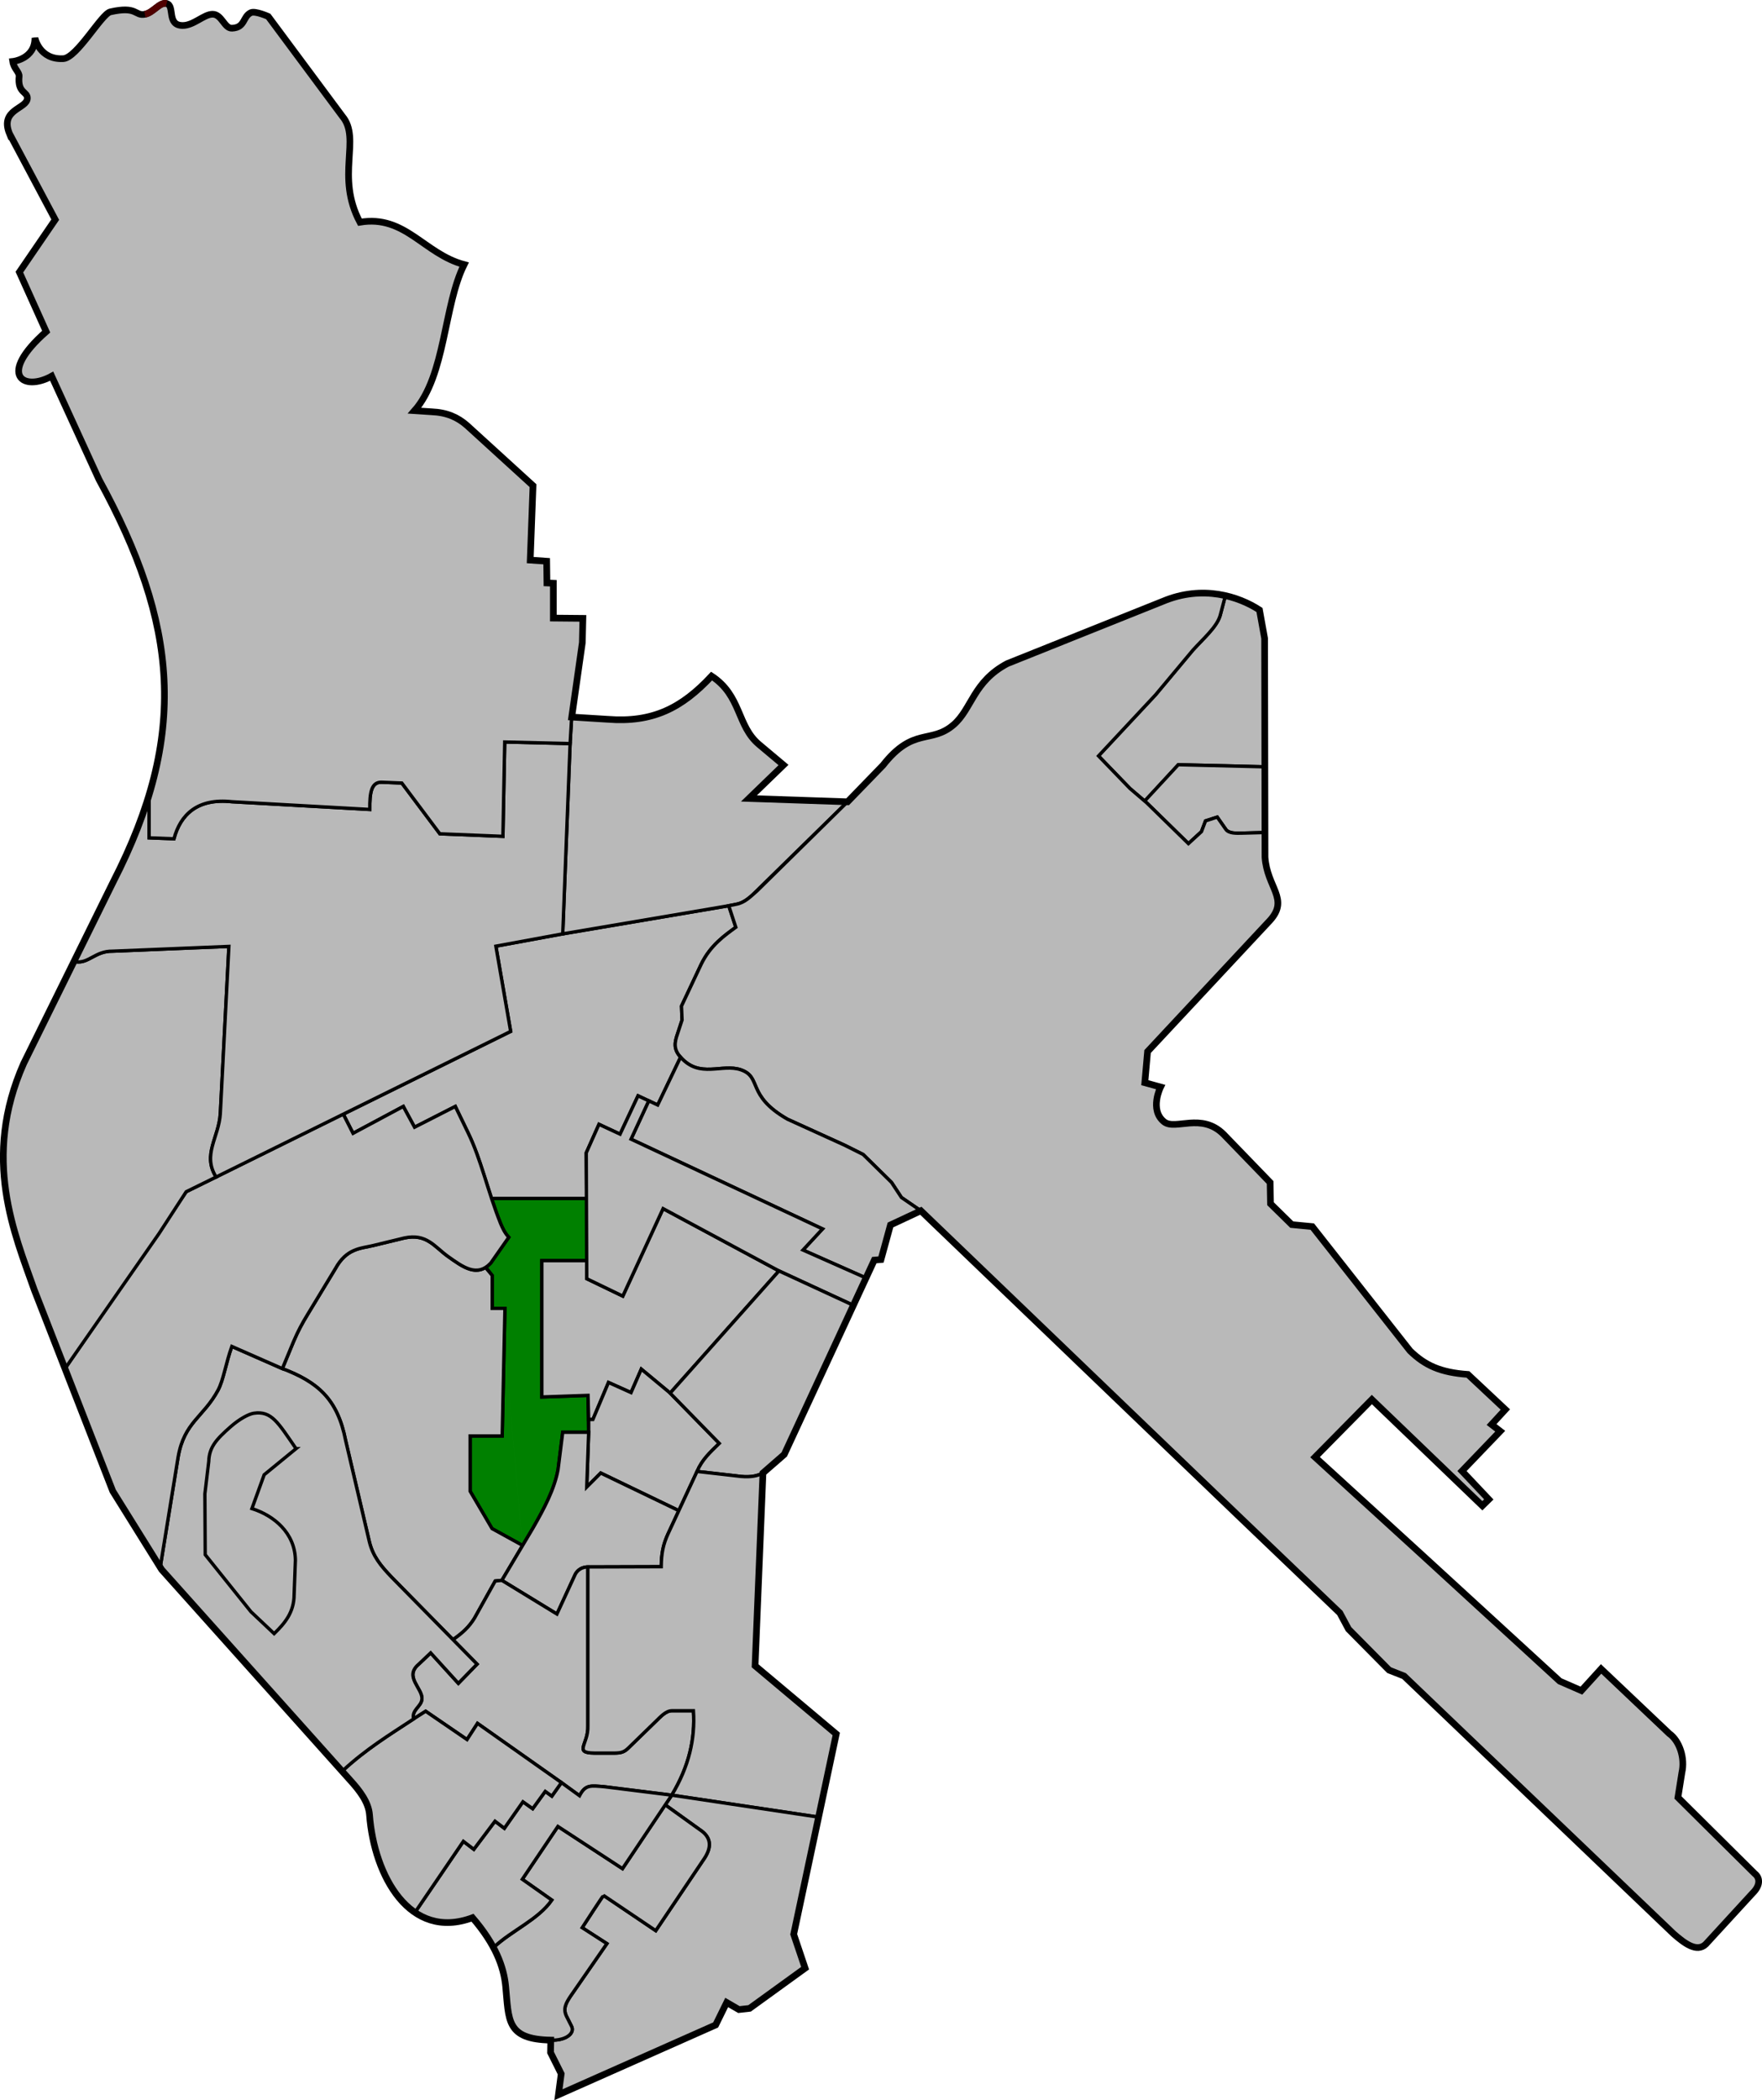
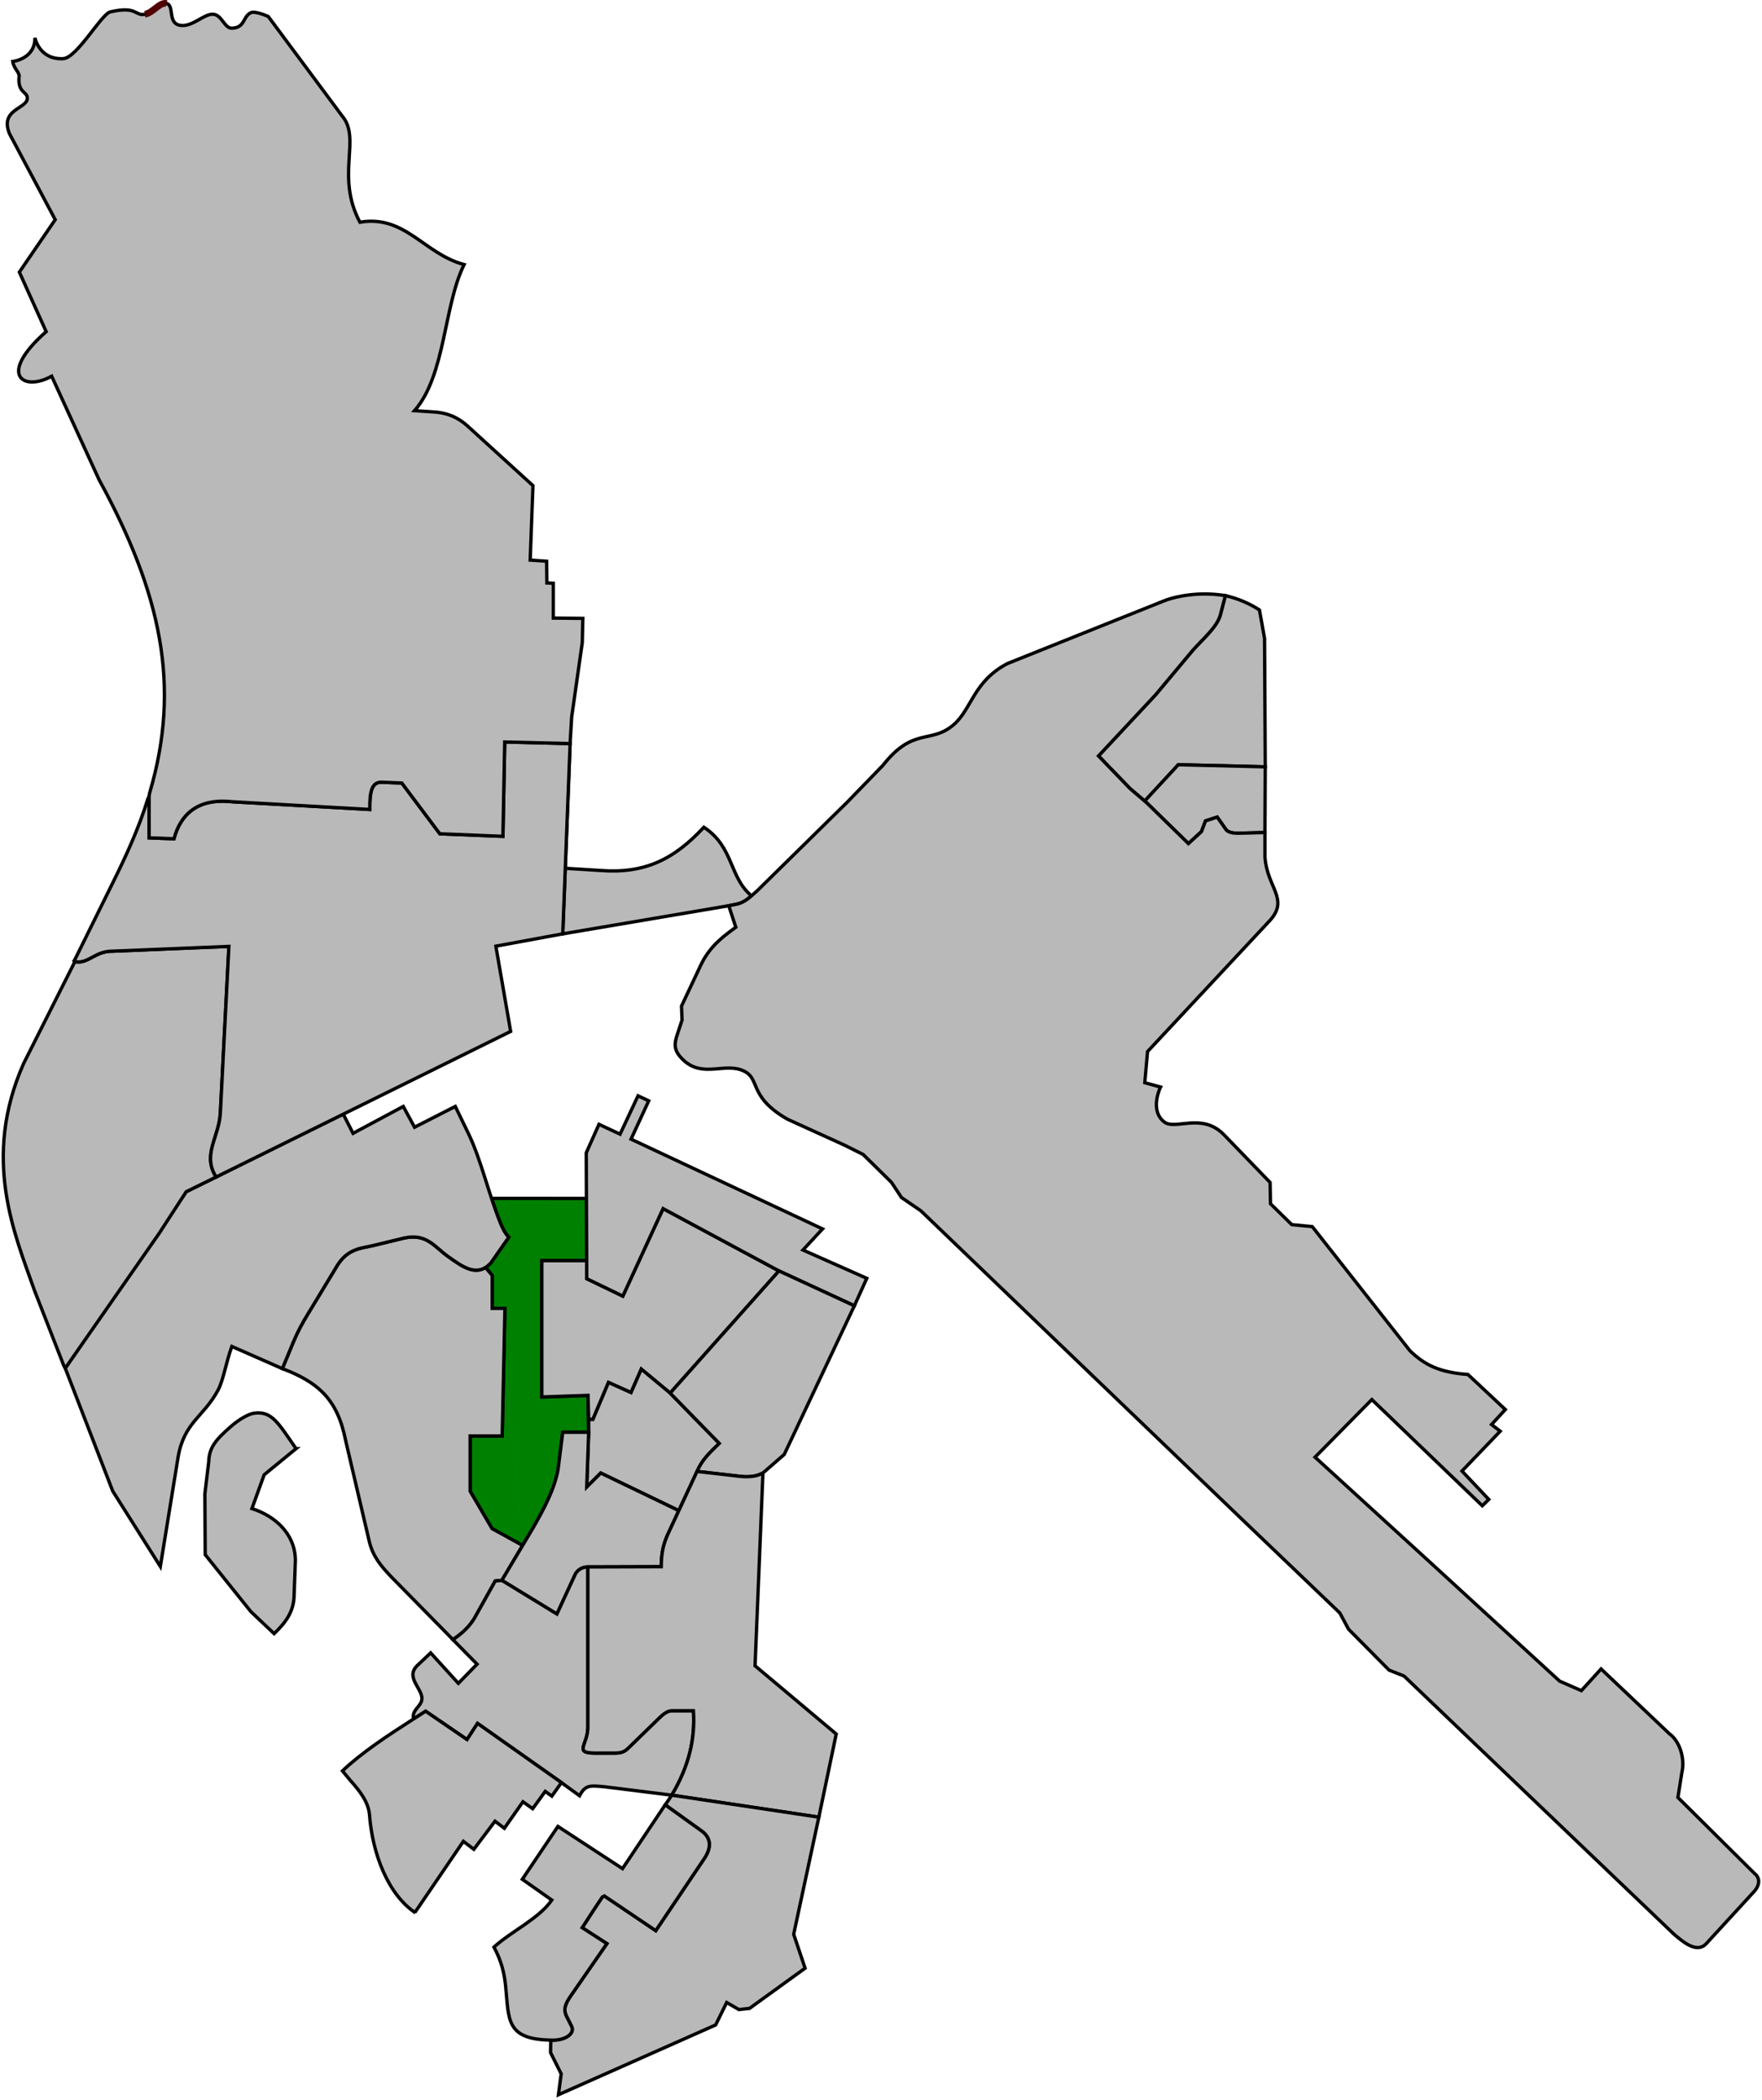
<svg xmlns="http://www.w3.org/2000/svg" xmlns:ns1="http://www.inkscape.org/namespaces/inkscape" xmlns:ns2="http://sodipodi.sourceforge.net/DTD/sodipodi-0.dtd" width="211.267mm" height="251.686mm" viewBox="0 0 211.267 251.686" version="1.1" id="svg1746" ns1:version="0.91 r13725" ns2:docname="LOKMAN.svg">
  <defs id="defs1740" />
  <ns2:namedview id="base" pagecolor="#ffffff" bordercolor="#666666" borderopacity="1.0" ns1:pageopacity="0.0" ns1:pageshadow="2" ns1:zoom="0.85631961" ns1:cx="209.1202" ns1:cy="426.19292" ns1:document-units="mm" ns1:current-layer="layer1" showgrid="false" fit-margin-top="0" fit-margin-left="0" fit-margin-right="0" fit-margin-bottom="0" ns1:window-width="1280" ns1:window-height="755" ns1:window-x="0" ns1:window-y="1" ns1:window-maximized="1" />
  <g ns1:label="Layer 1" ns1:groupmode="layer" id="layer1" transform="translate(-19.194,-23.81)">
    <path style="fill:#008000;fill-opacity:1;stroke:#000000;stroke-width:0.4;stroke-linecap:butt;stroke-linejoin:miter;stroke-miterlimit:4;stroke-dasharray:none;stroke-opacity:1" d="m 81.845,209.036 1.252,-2.103 c 1.331,-2.313 2.58,-4.653 3.009,-7.02 l 0.56,-4.461 h 3.109 l -0.077,-4.423 -5.534,0.193 v -16.336 h 5.38 v -7.456 l -11.415,-0.009 m -2e-6,-3.2e-4 c 0.326,0.986 0.678,1.99 1.083,3.004 0.274,0.636 0.492,1.121 0.984,1.661 l -2.163,3.09 c -0.197,0.207 -0.393,0.372 -0.591,0.499 l 0.765,0.987 v 3.939 h 1.526 l -0.328,15.294 h -3.843 v 6.624 l 2.626,4.48 3.656,2.036" id="path1365-4-7-9-1" ns1:connector-curvature="0" ns2:nodetypes="cccccccccc" />
    <path style="fill:#b9b9b9;fill-opacity:1;stroke:#000000;stroke-width:0.4;stroke-linecap:butt;stroke-linejoin:miter;stroke-miterlimit:4;stroke-dasharray:none;stroke-opacity:1" d="m 79.367,213.199 -0.792,0.077 -2.491,4.461 c -0.671,1.073 -1.396,1.738 -2.577,2.568 l -7.31,-7.435 c -1.352,-1.403 -2.298,-2.556 -2.723,-4.326 l -2.839,-12.108 c -0.973,-4.974 -3.339,-6.998 -7.589,-8.613 l 1.352,-3.263 c 0.547,-1.281 1.037,-2.176 1.7,-3.264 l 3.302,-5.446 c 1.345,-2.453 3.017,-2.414 4.555,-2.781 l 3.714,-0.901 c 2.688,-0.577 3.62,1.058 5.25,2.217 1.59,1.131 3.05,2.2 4.49,1.322 l 0.8,0.953 v 3.939 h 1.526 l -0.328,15.294 h -3.843 v 6.624 l 2.626,4.48 3.664,2.014 z" id="path1365-4-7-9" ns1:connector-curvature="0" ns2:nodetypes="cccccccccccccscccccccccc" />
    <path style="fill:#b9b9b9;stroke:#000000;stroke-width:0.4;stroke-linecap:butt;stroke-linejoin:miter;stroke-opacity:1;stroke-miterlimit:4;stroke-dasharray:none;fill-opacity:1" d="m 89.544,174.886 h -5.38 v 16.336 l 5.534,-0.193 0.077,2.892 h 0.506 l 1.871,-4.438 2.704,1.215 1.229,-2.813 3.462,2.874 13.047,-14.644 -13.896,-7.467 -4.828,10.486 -4.326,-2.086 z" id="path1567" ns1:connector-curvature="0" />
    <path style="fill:#b9b9b9;fill-opacity:1;stroke:#000000;stroke-width:0.4;stroke-linecap:butt;stroke-linejoin:miter;stroke-miterlimit:4;stroke-dasharray:none;stroke-opacity:1" d="m 105.437,196.784 c -1.148,1.12 -2.063,1.953 -2.665,3.36 m 0,-4e-5 c -0.167,0.344 -2.195,4.71 -2.195,4.71 l -0.337,-0.176 -9.015,-4.341 -1.68,1.68 0.232,-6.566 7.7e-5,-1.53 h 0.506 l 1.871,-4.438 2.704,1.215 1.229,-2.813 3.462,2.874 5.89,6.025" id="path1365-4-7-2" ns1:connector-curvature="0" ns2:nodetypes="ccccccccccccccc" />
    <path style="fill:#b9b9b9;fill-opacity:1;stroke:#000000;stroke-width:0.4;stroke-linecap:butt;stroke-linejoin:miter;stroke-miterlimit:4;stroke-dasharray:none;stroke-opacity:1" d="m 100.24,204.678 -9.016,-4.341 -1.68,1.68 0.232,-6.566 h -3.109 l -0.56,4.461 c -0.43,2.367 -1.679,4.707 -3.009,7.02 l -3.73,6.267 6.604,4.036 2.201,-4.77 c 0.311,-0.578 0.881,-0.874 1.506,-0.874 l 8.796,-0.027 c 0.023,-1.586 0.219,-2.631 0.821,-3.946 l 1.091,-2.346 0.19,-0.417 z" id="path1365-4-7" ns1:connector-curvature="0" ns2:nodetypes="cccccccccccccccc" />
    <path style="fill:#b9b9b9;fill-opacity:1;stroke:#000000;stroke-width:0.4;stroke-linecap:butt;stroke-linejoin:miter;stroke-miterlimit:4;stroke-dasharray:none;stroke-opacity:1" d="m 99.74,238.941 -8.034,-1.004 c -1.718,-0.147 -2.315,-0.281 -3.023,1.074 l -2.172,-1.576 -10.063,-7.095 -1.256,1.939 -4.962,-3.396 -1.446,0.924 c -0.266,-1.083 0.916,-1.471 0.997,-2.362 0.118,-1.292 -2.178,-2.68 -0.399,-4.185 l 1.448,-1.371 3.322,3.65 2.24,-2.298 -2.889,-2.933 c 1.183,-0.831 1.909,-1.496 2.58,-2.571 l 2.491,-4.461 0.792,-0.077 6.604,4.036 2.201,-4.77 c 0.311,-0.578 0.881,-0.874 1.506,-0.874 l -2.26e-4,19.065 c 0.08,2.2 -1.751,3.212 0.774,3.24 l 2.453,5.1e-4 c 0.76,-0.009 1.123,-0.128 1.582,-0.56 l 3.373,-3.278 c 0.5,-0.48 1.151,-1.219 1.87,-1.235 h 2.608 c 0.226,3.372 -0.531,6.663 -2.599,10.117 v -1e-5" id="path1365-4" ns1:connector-curvature="0" ns2:nodetypes="ccccccccccccccccccccccccccccc" />
-     <path style="fill:#b9b9b9;stroke:#000000;stroke-width:0.4;stroke-linecap:butt;stroke-linejoin:miter;stroke-miterlimit:4;stroke-dasharray:none;stroke-opacity:1;fill-opacity:1" d="m 78.375,167.43 h 11.17 l -0.058,-5.464 1.526,-3.418 2.53,1.178 2.153,-4.596 2.357,1.103 2.745,-5.735 c -0.857,-0.948 -0.728,-1.76 -0.368,-2.785 l 0.546,-1.666 -0.068,-1.666 2.349,-4.984 c 1.114,-2.327 2.901,-3.534 4.165,-4.465 l -0.847,-2.581 -19.905,3.372 -8.019,1.475 1.775,10.214 -20.068,9.917 1.169,2.301 6.025,-3.225 1.352,2.491 4.886,-2.491 1.506,3.109 c 1.134,2.317 1.847,4.879 2.727,7.571 0.033,0.102 0.067,0.205 0.105,0.327 z" id="path1469" ns1:connector-curvature="0" ns2:nodetypes="cccccccccccccccccccccccscc" />
-     <path style="fill:#b9b9b9;stroke:#000000;stroke-width:0.4;stroke-linecap:butt;stroke-linejoin:miter;stroke-miterlimit:4;stroke-dasharray:none;stroke-opacity:1;fill-opacity:1" d="m 87.551,112.92 -0.884,22.803 19.905,-3.372 0.949,-0.186 c 0.779,-0.141 1.38,-0.672 1.784,-1.001 l 11.509,-11.268 -11.827,-0.401 4.143,-4.009 -2.907,-2.439 c -2.706,-2.238 -2.105,-5.847 -5.713,-8.219 -3.587,3.852 -7.079,5.602 -12.461,5.178 l -4.31,-0.267 z" id="path1452" ns1:connector-curvature="0" ns2:nodetypes="ccccccccccccc" />
+     <path style="fill:#b9b9b9;stroke:#000000;stroke-width:0.4;stroke-linecap:butt;stroke-linejoin:miter;stroke-miterlimit:4;stroke-dasharray:none;stroke-opacity:1;fill-opacity:1" d="m 87.551,112.92 -0.884,22.803 19.905,-3.372 0.949,-0.186 c 0.779,-0.141 1.38,-0.672 1.784,-1.001 c -2.706,-2.238 -2.105,-5.847 -5.713,-8.219 -3.587,3.852 -7.079,5.602 -12.461,5.178 l -4.31,-0.267 z" id="path1452" ns1:connector-curvature="0" ns2:nodetypes="ccccccccccccc" />
    <path style="opacity:1;fill:#b9b9b9;fill-rule:evenodd;stroke:#000000;stroke-width:0.4;stroke-linecap:butt;stroke-linejoin:miter;stroke-miterlimit:4;stroke-dasharray:none;stroke-opacity:1;fill-opacity:1" d="m 170.901,115.705 -0.084,-15.395 -0.614,-3.402 c -1.06,-0.692 -2.457,-1.35 -4.084,-1.719 l -0.628,2.375 c -0.4,1.391 -2.037,2.783 -3.287,4.174 l -4.456,5.332 -6.846,7.327 3.767,3.898 1.784,1.527 4.02,-4.368 z" id="path2305-77" ns1:connector-curvature="0" ns2:nodetypes="cccccccccccc" />
    <path style="fill:#b9b9b9;fill-opacity:1;stroke:#000000;stroke-width:0.4;stroke-linecap:butt;stroke-linejoin:miter;stroke-miterlimit:4;stroke-dasharray:none;stroke-opacity:1" d="m 168.181,123.65 c -0.805,0.024 -1.649,0.048 -2.01,-0.45 l -1.032,-1.472 -1.401,0.455 -0.488,1.287 -1.565,1.436 -4.997,-4.883 -0.251,-0.213 4.036,-4.355 10.427,0.25 -0.037,7.873 z" id="path1373-8-9" ns1:connector-curvature="0" ns2:nodetypes="cccccccccccc" />
    <path style="fill:#b9b9b9;fill-opacity:1;stroke:#000000;stroke-width:0.4;stroke-linecap:butt;stroke-linejoin:miter;stroke-miterlimit:4;stroke-dasharray:none;stroke-opacity:1" d="m 109.975,130.566 c -0.834,0.729 -1.475,1.419 -2.502,1.607 l -0.901,0.178 0.847,2.581 c -1.264,0.932 -3.051,2.138 -4.165,4.465 l -2.349,4.984 0.068,1.666 -0.546,1.666 c -0.36,1.025 -0.488,1.838 0.369,2.786 2.294,2.608 4.961,0.736 7.224,1.514 2.566,0.881 0.615,3.064 5.586,5.918 l 6.875,3.128 2.201,1.101 3.399,3.341 1.197,1.815 2.323,1.592 38.554,37.017 11.686,11.181 1.039,1.937 4.866,4.914 1.795,0.709 32.329,30.905 c 1.281,1.114 2.762,2.261 3.842,1.236 l 5.613,-6.114 c 0.913,-0.891 0.958,-1.815 0.234,-2.372 l -9.181,-9.103 0.472,-2.977 c 0.394,-1.701 -0.252,-3.78 -1.512,-4.677 l -8.174,-7.749 -2.362,2.599 -2.599,-1.134 -15.875,-14.552 -13.461,-12.292 6.81,-6.904 13.247,12.728 0.775,-0.76 -3.213,-3.402 4.583,-4.772 -1.039,-0.803 1.654,-1.795 -4.488,-4.205 c -3.307,-0.236 -5.15,-1.087 -6.945,-2.835 l -11.717,-14.883 -2.457,-0.236 -2.551,-2.504 -0.047,-2.551 -5.575,-5.764 c -2.669,-2.669 -5.805,-0.432 -7.142,-1.503 -1.784,-1.43 -0.418,-4.166 -0.418,-4.166 l -1.89,-0.52 0.331,-3.733 14.694,-15.733 c 2.299,-2.567 -0.362,-3.906 -0.614,-7.56 l -1.5e-4,-2.955 -2.683,0.072 c -0.805,0.024 -1.649,0.048 -2.01,-0.45 l -1.032,-1.472 -1.401,0.455 -0.488,1.287 -1.565,1.436 -4.997,-4.883 -2.018,-1.727 -3.767,-3.898 6.846,-7.327 4.456,-5.332 c 1.25,-1.391 2.886,-2.783 3.287,-4.174 l 0.628,-2.375 c 0,0 -1.241,-0.234 -2.847,-0.197 -1.508,0.035 -3.342,0.323 -4.672,0.883 l -18.635,7.459 c -4.086,2.166 -4.244,5.431 -6.434,7.325 -2.723,2.355 -4.817,0.204 -8.473,4.861 l -4.243,4.377 z" id="path1373" ns1:connector-curvature="0" ns2:nodetypes="cccccccccscccccccccccccccccccccccccccccccccccccscccccccccccccccccccsccsccc" />
-     <path style="fill:#b9b9b9;stroke:#000000;stroke-width:0.4;stroke-linecap:butt;stroke-linejoin:miter;stroke-miterlimit:4;stroke-dasharray:none;stroke-opacity:1;fill-opacity:1" d="m 96.979,155.729 1.073,0.505 2.745,-5.735 c 2.294,2.608 4.961,0.736 7.224,1.514 2.566,0.881 0.615,3.064 5.586,5.918 l 6.875,3.128 2.201,1.101 3.399,3.341 1.197,1.815 2.323,1.592 -3.642,1.704 -1.136,4.143 -0.802,0.067 -0.9,2.182 -7.653,-3.392 2.346,-2.53 -22.961,-10.756 z" id="path1371" ns1:connector-curvature="0" ns2:nodetypes="cccscccccccccccccc" />
    <path style="fill:#b9b9b9;fill-opacity:1;stroke:#000000;stroke-width:0.4;stroke-linecap:butt;stroke-linejoin:miter;stroke-miterlimit:4;stroke-dasharray:none;stroke-opacity:1" d="m 112.594,176.115 -13.896,-7.467 -4.828,10.486 -4.326,-2.086 -0.058,-15.082 1.526,-3.418 2.53,1.178 2.153,-4.596 1.284,0.599 -2.124,4.596 22.961,10.756 -2.346,2.53 7.653,3.392 -1.488,3.291 z" id="path1369" ns1:connector-curvature="0" ns2:nodetypes="ccccccccccccccc" />
    <path style="fill:#b9b9b9;stroke:#000000;stroke-width:0.4;stroke-linecap:butt;stroke-linejoin:miter;stroke-miterlimit:4;stroke-dasharray:none;stroke-opacity:1;fill-opacity:1" d="m 102.772,200.144 c 0.602,-1.407 1.517,-2.24 2.665,-3.36 l -5.89,-6.025 13.047,-14.644 9.04,4.178 -8.411,17.819 -2.551,2.221 c -0.814,0.4 -1.646,0.598 -3.281,0.332 z" id="path1367" ns1:connector-curvature="0" ns2:nodetypes="ccccccccc" />
    <path style="fill:#b9b9b9;stroke:#000000;stroke-width:0.4;stroke-linecap:butt;stroke-linejoin:miter;stroke-miterlimit:4;stroke-dasharray:none;stroke-opacity:1;fill-opacity:1" d="m 99.74,238.94 c 2.068,-3.454 2.825,-6.745 2.599,-10.117 h -2.608 c -0.719,0.016 -1.369,0.755 -1.87,1.235 l -3.373,3.278 c -0.459,0.433 -0.823,0.551 -1.582,0.56 l -2.453,-5.4e-4 c -2.525,-0.029 -0.693,-1.04 -0.773,-3.24 v -19.065 l 8.795,-0.027 c 0.023,-1.586 0.219,-2.631 0.821,-3.946 l 3.476,-7.473 5.253,0.599 c 1.21,0.095 1.977,-0.042 2.647,-0.41 l -0.945,23.104 9.733,8.174 -2.086,9.967 z" id="path1365" ns1:connector-curvature="0" ns2:nodetypes="cccccccccccccc" />
    <path style="opacity:1;fill:#b9b9b9;fill-opacity:1;fill-rule:evenodd;stroke:#000000;stroke-width:0.4;stroke-linecap:butt;stroke-linejoin:miter;stroke-miterlimit:4;stroke-dasharray:none;stroke-opacity:1" d="m 85.231,268.296 c 1.712,0.089 2.98,-0.788 2.471,-1.703 l -0.588,-1.161 c -0.439,-0.912 -0.048,-1.593 0.478,-2.39 l 4.37,-6.309 -2.963,-1.912 c 0,0 2.513,-3.892 2.567,-3.864 0.055,0.027 6.254,4.219 6.254,4.219 l 5.861,-8.706 c 0.988,-1.536 0.61,-2.608 -0.56,-3.379 l -4.162,-2.987 0.782,-1.165 17.633,2.637 -3.017,14.035 1.37,4.063 -6.662,4.819 -1.276,0.142 -1.465,-0.85 -1.323,2.693 -18.852,8.363 0.331,-2.504 -1.276,-2.551 z" id="path2305-76-6" ns1:connector-curvature="0" ns2:nodetypes="ccccccccccccc" />
    <path style="opacity:1;fill:#b9b9b9;fill-rule:evenodd;stroke:#000000;stroke-width:0.4;stroke-linecap:butt;stroke-linejoin:miter;stroke-miterlimit:4;stroke-dasharray:none;stroke-opacity:1;fill-opacity:1" d="m 78.421,257.151 c 0.927,1.709 1.26,3.252 1.4,4.693 0.394,4.044 0.039,6.349 5.409,6.452 1.712,0.089 2.979,-0.788 2.47,-1.703 l -0.587,-1.161 c -0.439,-0.912 -0.048,-1.593 0.478,-2.39 l 4.37,-6.309 -2.963,-1.912 c 0,0 2.513,-3.892 2.567,-3.864 0.055,0.027 6.254,4.219 6.254,4.219 l 5.861,-8.706 c 0.988,-1.536 0.61,-2.608 -0.56,-3.379 l -4.171,-2.993 -5.117,7.647 -7.744,-5.059 -4.268,6.334 3.534,2.491 c -1.55,2.245 -4.891,3.762 -6.933,5.639 z" id="path2305-76" ns1:connector-curvature="0" ns2:nodetypes="cscccccccccccccccc" />
-     <path style="fill:#b9b9b9;fill-opacity:1;stroke:#000000;stroke-width:0.4;stroke-linecap:butt;stroke-linejoin:miter;stroke-miterlimit:4;stroke-dasharray:none;stroke-opacity:1" d="m 68.939,253.006 5.813,-8.533 1.255,0.956 2.539,-3.37 1.12,0.85 2.23,-3.177 1.168,0.83 1.506,-2.076 0.792,0.57 1.149,-1.622 2.172,1.576 c 0.707,-1.355 1.305,-1.221 3.023,-1.074 l 8.033,1.004 -5.909,8.806 -7.744,-5.059 -4.268,6.334 3.534,2.491 c -1.654,2.382 -4.757,3.585 -6.933,5.639 l -2.571,-3.523 c -2.427,0.899 -4.799,0.842 -6.911,-0.621 z" id="path1293-8" ns1:connector-curvature="0" ns2:nodetypes="cccccccccccccccccccc" />
    <path style="fill:#b9b9b9;stroke:#000000;stroke-width:0.4;stroke-linecap:butt;stroke-linejoin:miter;stroke-miterlimit:4;stroke-dasharray:none;stroke-opacity:1;fill-opacity:1" d="m 68.939,253.006 5.813,-8.533 1.255,0.956 2.539,-3.37 1.12,0.85 2.23,-3.177 1.168,0.83 1.506,-2.076 0.792,0.57 1.149,-1.622 -10.063,-7.095 -1.256,1.939 -4.963,-3.396 -1.446,0.924 c -3.087,1.977 -6.249,4.053 -8.529,6.228 l 0.995,1.198 c 1.03,1.14 2.132,2.533 2.247,4.063 0.352,4.683 2.235,9.574 5.519,11.75" id="path1293" ns1:connector-curvature="0" ns2:nodetypes="ccccccccccccccccsc" />
-     <path style="opacity:1;fill:#b9b9b9;fill-rule:evenodd;stroke:#000000;stroke-width:0.4;stroke-linecap:butt;stroke-linejoin:miter;stroke-miterlimit:4;stroke-dasharray:none;stroke-opacity:1;fill-opacity:1" d="m 38.572,211.908 21.684,24.126 c 2.896,-2.675 5.664,-4.336 8.529,-6.228 -0.266,-1.083 0.916,-1.472 0.997,-2.362 0.118,-1.292 -2.178,-2.68 -0.399,-4.185 l 1.448,-1.371 3.322,3.65 2.24,-2.298 -10.196,-10.37 c -1.352,-1.403 -2.298,-2.555 -2.723,-4.326 l -2.839,-12.108 c -0.973,-4.974 -3.339,-6.998 -7.589,-8.613 l -6.057,-2.662 c -0.723,2.017 -1.005,4.033 -1.653,5.239 -1.743,3.242 -4.051,3.811 -4.786,8.012 l -2.13,13.122 z" id="path2305-5" ns1:connector-curvature="0" ns2:nodetypes="cccscccccccccsccc" />
    <path style="fill:#b9b9b9;stroke:#000000;stroke-width:0.4;stroke-linecap:butt;stroke-linejoin:miter;stroke-opacity:1;stroke-miterlimit:4;stroke-dasharray:none;fill-opacity:1" d="m 38.42,211.536 2.13,-13.122 c 0.735,-4.201 3.043,-4.771 4.786,-8.012 0.649,-1.207 0.931,-3.222 1.653,-5.239 l 6.057,2.662 1.352,-3.264 c 0.547,-1.281 1.036,-2.176 1.699,-3.264 l 3.302,-5.446 c 1.345,-2.453 3.018,-2.414 4.555,-2.781 l 3.714,-0.901 c 2.688,-0.577 3.62,1.058 5.249,2.217 1.826,1.299 3.479,2.514 5.116,0.789 l 2.163,-3.09 c -0.492,-0.54 -0.711,-1.025 -0.985,-1.661 -1.562,-3.908 -2.326,-7.653 -3.92,-10.911 l -1.506,-3.109 -4.886,2.491 -1.352,-2.491 -6.025,3.225 -1.178,-2.317 -18.826,9.312 -14.502,21.148 5.696,14.733 z" id="path1259" ns1:connector-curvature="0" ns2:nodetypes="ccscccccccsccccccccccccc" />
    <path style="opacity:1;fill:#b9b9b9;fill-opacity:1;stroke:#000000;stroke-width:0.4;stroke-linecap:butt;stroke-linejoin:miter;stroke-miterlimit:4;stroke-dasharray:none;stroke-opacity:1" d="m 28.287,139.067 c 0.114,0.017 0.224,0.025 0.331,0.024 1.324,-0.011 2.158,-1.324 4.067,-1.292 l 13.955,-0.574 -1.029,20.029 c -0.167,2.864 -2.192,4.936 -0.502,7.609 l -3.59,1.762 -3.247,4.997 -10.966,15.742 -0.213,0.305 -0.076,0.104 -0.168,-0.294 -3.539,-9.069 c -2.363,-6.717 -6.329,-15.773 -1.276,-27.167 l 6.148,-12.213 z" id="path1186-2" ns1:connector-curvature="0" ns2:nodetypes="cscccccccccccccc" />
    <path style="opacity:1;fill:#b9b9b9;fill-opacity:1;stroke:#000000;stroke-width:0.4;stroke-linecap:butt;stroke-linejoin:miter;stroke-miterlimit:4;stroke-dasharray:none;stroke-opacity:1" d="m 28.287,139.067 c 1.528,0.234 2.335,-1.302 4.398,-1.268 l 13.955,-0.574 -1.029,20.029 c -0.167,2.864 -2.192,4.936 -0.502,7.609 l 35.314,-17.451 -1.775,-10.214 8.019,-1.476 0.884,-22.803 -7.838,-0.191 -0.218,11.306 -7.562,-0.305 -4.557,-6.083 -2.395,-0.097 c -1.275,-0.051 -1.468,1.249 -1.448,3.264 l -16.53,-0.927 c -4.171,-0.451 -6.18,1.571 -6.952,4.442 l -2.974,-0.116 v -4.258 l -0.032,-0.657 c 0,0 -0.094,0.151 -0.126,0.255 -1.104,3.597 -2.665,6.943 -4.157,9.956 l -4.595,9.311 -0.178,0.27 c 0.102,-0.059 0.202,-0.037 0.298,-0.023 z" id="path1186" ns1:connector-curvature="0" ns2:nodetypes="ccccccccccccccccccccscccsc" />
    <path style="opacity:1;fill:#b9b9b9;fill-rule:evenodd;stroke:#000000;stroke-width:0.4;stroke-linecap:butt;stroke-linejoin:miter;stroke-miterlimit:4;stroke-dasharray:none;stroke-opacity:1;fill-opacity:1" d="m 89.01,100.82 0.067,-2.907 -3.541,-0.033 v -4.176 l -0.768,-0.033 -0.033,-2.606 -1.971,-0.134 0.334,-8.92 -7.918,-7.216 C 74.065,73.815 72.784,73.236 70.936,73.158 l -2.038,-0.134 C 72.617,68.793 72.394,60.418 74.844,55.518 70.011,54.226 67.784,49.527 62.35,50.44 59.401,44.926 62.522,40.443 60.245,37.745 L 51.358,25.785 c 0,0 -1.561,-0.7 -2.085,-0.455 -0.989,0.462 -0.66,1.795 -2.266,1.86 -0.92,0.037 -1.212,-1.671 -2.324,-1.674 -1.038,-0.003 -2.269,1.36 -3.6,1.349 -1.934,-0.017 -0.9,-2.372 -1.908,-2.632 -0.831,-0.214 -1.601,1.101 -2.612,1.289 -1.227,0.228 -0.889,-1.03 -4.142,-0.289 -1.057,0.241 -3.998,5.515 -5.64,5.605 -2.878,0.158 -3.401,-2.496 -3.401,-2.496 0.024,2.553 -2.66,2.833 -2.66,2.833 0.131,0.876 0.818,1.275 0.765,1.798 -0.204,2.012 1.02,1.791 0.987,2.62 -0.051,1.277 -3.343,1.295 -2.138,4.242 l 5.481,10.3 -4.299,6.284 3.213,7.134 c -5.919,5.217 -2.726,7.219 0.661,5.339 l 5.67,12.379 c 7.453,13.629 9.847,24.729 6.107,37.46 -0.012,0.04 -0.024,0.08 -0.063,0.233 l -0.028,0.393 v 4.857 l 2.974,0.116 c 0.772,-2.871 2.781,-4.892 6.952,-4.442 l 16.53,0.927 c -0.019,-2.015 0.174,-3.315 1.448,-3.264 l 2.395,0.097 4.557,6.083 7.562,0.305 0.218,-11.306 7.838,0.191 0.189,-3.179 z" id="path2305-7" ns1:connector-curvature="0" ns2:nodetypes="cccccccccccccccsssssssscsssccccccscccccccccccccc" />
-     <path style="fill:none;fill-rule:evenodd;stroke:#000000;stroke-width:0.8;stroke-linecap:butt;stroke-linejoin:miter;stroke-miterlimit:4;stroke-dasharray:none;stroke-opacity:1;opacity:1" d="m 20.335,39.834 5.481,10.3 -4.299,6.284 3.213,7.134 c -5.919,5.217 -2.726,7.219 0.661,5.339 l 5.67,12.379 c 9.47,17.318 10.772,30.553 1.701,48.239 l -10.725,21.734 c -5.054,11.394 -1.087,20.45 1.276,27.167 l 9.402,24.096 5.859,9.402 22.679,25.324 c 1.03,1.14 2.132,2.533 2.247,4.063 0.549,7.313 4.832,15.13 12.352,12.332 2.735,3.175 3.74,5.845 3.971,8.217 0.394,4.044 0.039,6.349 5.409,6.452 l -0.025,1.49 1.276,2.551 -0.331,2.504 18.852,-8.363 1.323,-2.693 1.465,0.85 1.276,-0.142 6.662,-4.819 -1.37,-4.063 5.103,-24.001 -9.733,-8.174 0.945,-23.104 2.551,-2.221 10.799,-23.291 0.802,-0.067 1.136,-4.143 3.642,-1.704 38.554,37.017 11.686,11.181 1.039,1.937 4.866,4.914 1.795,0.709 32.329,30.905 c 1.281,1.114 2.762,2.261 3.842,1.236 l 5.613,-6.114 c 0.913,-0.891 0.958,-1.815 0.234,-2.372 l -9.181,-9.103 0.472,-2.977 c 0.394,-1.701 -0.252,-3.78 -1.512,-4.677 l -8.174,-7.749 -2.362,2.599 -2.599,-1.134 -15.875,-14.552 -13.461,-12.292 6.81,-6.904 13.247,12.728 0.775,-0.76 -3.213,-3.402 4.583,-4.772 -1.039,-0.803 1.654,-1.795 -4.488,-4.205 c -3.307,-0.236 -5.15,-1.087 -6.945,-2.835 l -11.717,-14.883 -2.457,-0.236 -2.551,-2.504 -0.047,-2.551 -5.575,-5.764 c -2.669,-2.669 -5.805,-0.432 -7.142,-1.503 -1.784,-1.43 -0.418,-4.166 -0.418,-4.166 l -1.89,-0.52 0.331,-3.733 14.694,-15.733 c 2.299,-2.567 -0.362,-3.906 -0.614,-7.56 l -0.047,-26.222 -0.614,-3.402 c -2.482,-1.62 -6.806,-3.051 -11.603,-1.033 l -18.635,7.459 c -4.086,2.166 -4.244,5.431 -6.434,7.325 -2.723,2.355 -4.817,0.204 -8.473,4.861 l -4.243,4.377 -11.827,-0.401 4.143,-4.009 -2.907,-2.439 c -2.706,-2.238 -2.105,-5.847 -5.713,-8.219 -3.587,3.852 -7.079,5.602 -12.461,5.178 l -4.31,-0.267 1.27,-8.92 0.067,-2.907 -3.541,-0.033 v -4.176 l -0.768,-0.033 -0.033,-2.606 -1.971,-0.134 0.334,-8.92 -7.918,-7.216 C 74.065,73.815 72.784,73.236 70.936,73.158 L 68.898,73.024 c 3.72,-4.232 3.497,-12.606 5.947,-17.506 -4.833,-1.292 -7.06,-5.991 -12.495,-5.078 -2.948,-5.515 0.172,-9.998 -2.105,-12.695 L 51.358,25.785 c 0,0 -1.561,-0.7 -2.085,-0.455 -0.989,0.462 -0.66,1.795 -2.266,1.86 -0.92,0.037 -1.212,-1.671 -2.324,-1.674 -1.038,-0.003 -2.269,1.36 -3.6,1.349 -1.934,-0.017 -0.9,-2.372 -1.908,-2.632 -0.831,-0.214 -1.601,1.101 -2.612,1.289 -1.227,0.228 -0.889,-1.03 -4.142,-0.289 -1.057,0.241 -3.998,5.515 -5.64,5.605 -2.878,0.158 -3.401,-2.496 -3.401,-2.496 0.024,2.553 -2.66,2.833 -2.66,2.833 0.131,0.876 0.818,1.275 0.765,1.798 -0.204,2.012 1.02,1.791 0.987,2.62 -0.051,1.277 -3.343,1.295 -2.138,4.242 z" id="path2305" ns1:connector-curvature="0" ns2:nodetypes="ccccccccccccscscccccccccccccccccccccccccccccccccccccccccccccccccscccccccccscccccccccccccccccccccccsssssssscsssc" />
    <path style="opacity:1;fill:none;fill-opacity:1;fill-rule:evenodd;stroke:#500000;stroke-width:0.8;stroke-linecap:butt;stroke-linejoin:miter;stroke-miterlimit:4;stroke-dasharray:none;stroke-opacity:1" d="m 39.175,24.233 c -0.831,-0.214 -1.601,1.101 -2.612,1.289" id="path2305-9" ns1:connector-curvature="0" ns2:nodetypes="cc" />
    <g transform="translate(0.16,-0.055)" id="layer1-1" ns1:label="Layer 1">
      <path ns2:nodetypes="ccccccccccssc" ns1:connector-curvature="0" id="path2415" d="m 54.531,197.47 -3.824,3.128 -1.468,4.055 c 2.639,0.831 5.169,2.918 5.214,6.18 l -0.154,4.133 c -0.006,2.131 -1.132,3.443 -2.395,4.673 l -2.781,-2.626 -5.484,-6.836 -0.039,-7.3 0.463,-3.862 c 0.055,-1.698 0.853,-2.628 2.666,-4.209 1.031,-0.899 2.134,-1.491 2.739,-1.58 2.133,-0.315 2.901,1.118 5.062,4.244 z" style="opacity:1;fill:#b9b9b9;fill-opacity:1;fill-rule:evenodd;stroke:#000000;stroke-width:0.4;stroke-linecap:butt;stroke-linejoin:miter;stroke-miterlimit:4;stroke-dasharray:none;stroke-opacity:1" />
    </g>
  </g>
</svg>